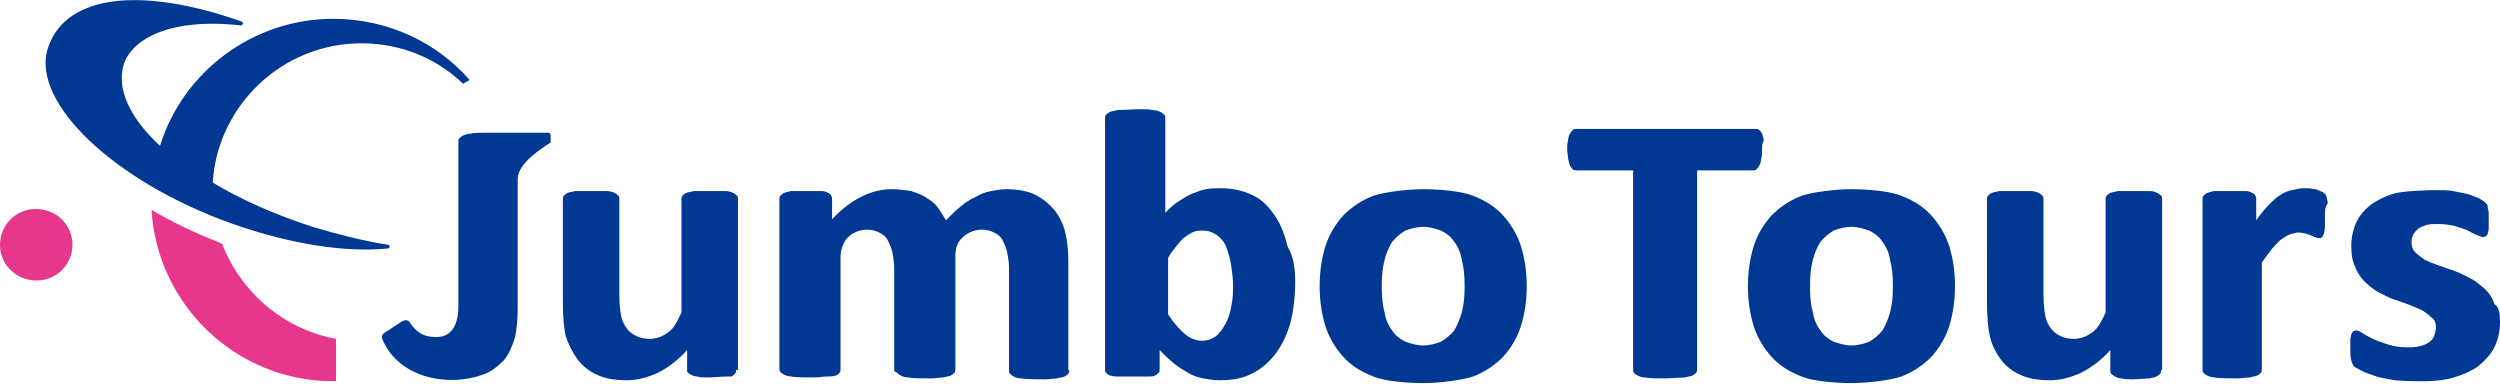
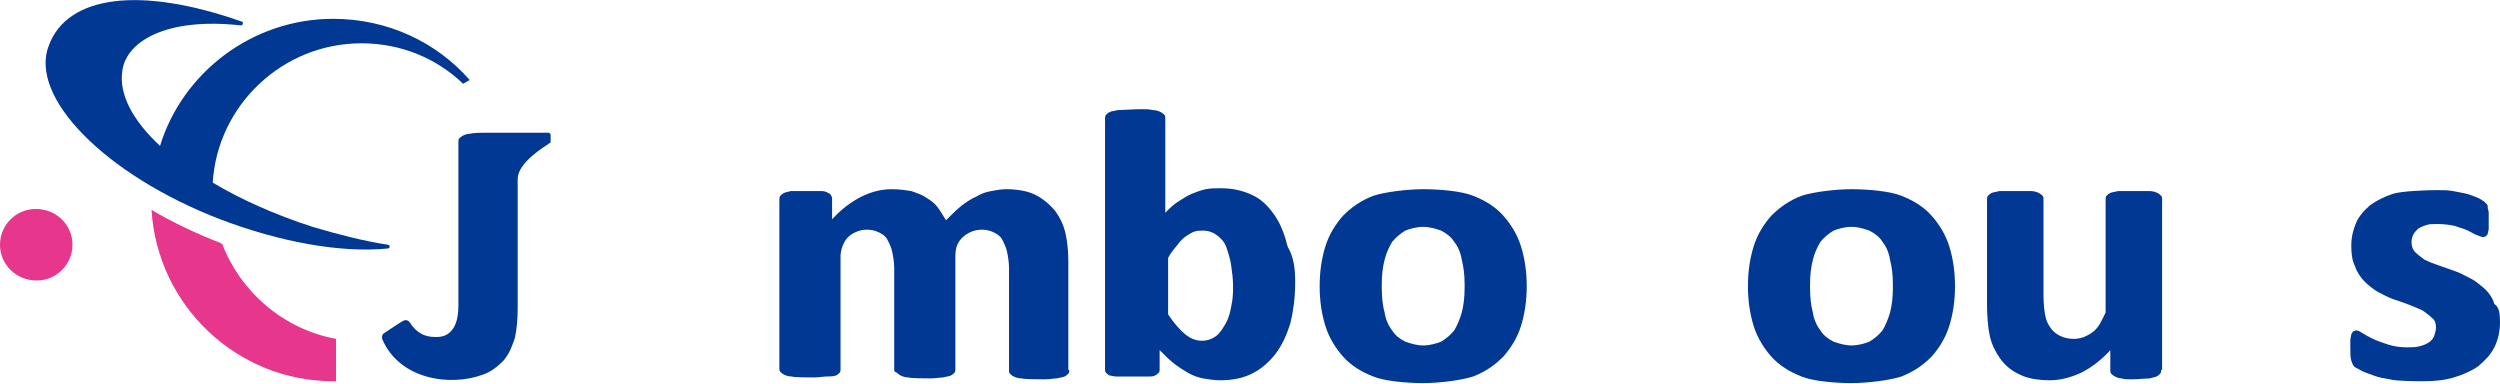
<svg xmlns="http://www.w3.org/2000/svg" id="レイヤー_1" x="0px" y="0px" viewBox="0 0 265.6 40.8" style="enable-background:new 0 0 265.6 40.8;" xml:space="preserve">
  <style type="text/css">	.st0{fill:#003894;}	.st1{fill:#E6378D;}</style>
  <g>
    <path class="st0" d="M58.3,14.1h-6.4v0c-0.7,0-1.6,0-1.9,0.1c-0.3,0-0.6,0.1-0.8,0.2c-0.2,0.1-0.3,0.2-0.4,0.3  c-0.1,0.1-0.1,0.2-0.1,0.4v17.4c0,3.3-1.9,3.3-2.3,3.3c-0.7,0-1.9,0-2.9-1.6c-0.1-0.1-0.3-0.3-0.7-0.1c-0.2,0.1-1.4,0.9-2,1.3  c-0.3,0.2-0.2,0.5-0.2,0.6c1.8,4.3,7.2,5.1,10.7,3.8c0.9-0.3,1.6-0.9,2.2-1.5c0.6-0.7,0.9-1.5,1.2-2.4c0.2-0.9,0.3-2,0.3-3.2  c0,0,0-11.8,0-13.7c0-1.7,2.8-3.4,3.4-3.8c0.1,0,0.1-0.1,0.1-0.2c0-0.2,0-0.6,0-0.7C58.4,14.1,58.3,14.1,58.3,14.1z" />
    <path class="st1" d="M23.6,25.9c-0.1,0-0.1,0-0.2-0.1c-2.6-1-5.1-2.2-7.3-3.5c0.6,10.1,9,18.2,19.3,18.2c0.1,0,0.2,0,0.3,0V36  C30.2,35,25.6,31.1,23.6,25.9z" />
    <path class="st0" d="M38.4,4.6c4.2,0,8,1.6,10.8,4.3l0.7-0.4c-3.5-4-8.7-6.5-14.5-6.5c-8.6,0-16,5.7-18.4,13.5  c-2.9-2.7-4.4-5.5-4-8c0.4-3,4.5-5.7,12.6-4.8c0.1,0,0.2-0.1,0.2-0.2c0-0.1,0-0.2-0.1-0.2C14.9-1.5,7.2-0.5,5.2,4.8  C3,10.3,11.2,18.6,23.4,23.3c6.3,2.4,12.8,3.6,17.8,3.1c0.1,0,0.2-0.1,0.2-0.2c0-0.1-0.1-0.2-0.2-0.2c-2.6-0.4-5.3-1.1-8-1.9  c-4-1.3-7.6-2.9-10.6-4.7C23.1,11.2,30,4.6,38.4,4.6z" />
    <path class="st1" d="M7.7,26c0,2.1-1.7,3.8-3.8,3.8C1.7,29.8,0,28.1,0,26c0-2.1,1.7-3.8,3.8-3.8C6,22.2,7.7,23.9,7.7,26z" />
-     <path class="st0" d="M78.2,39.3c0,0.1,0,0.3-0.1,0.4c-0.1,0.1-0.2,0.2-0.4,0.3C77.6,40,77.4,40,77.1,40c-0.3,0-1.4,0.1-1.9,0.1  c-0.5,0-0.8,0-1.1-0.1c-0.3,0-0.5-0.1-0.7-0.2c-0.2-0.1-0.3-0.2-0.4-0.3C73,39.5,73,39.4,73,39.3v-2.1c-1,1.1-2.1,1.9-3.1,2.4  c-1.1,0.5-2.2,0.8-3.3,0.8c-1.3,0-2.4-0.2-3.2-0.6c-0.9-0.4-1.6-1-2.1-1.7c-0.5-0.7-0.9-1.5-1.2-2.4c-0.2-0.9-0.3-2.1-0.3-3.5V21.2  c0-0.1,0-0.3,0.1-0.4c0.1-0.1,0.2-0.2,0.4-0.3c0.2-0.1,0.5-0.1,0.8-0.2c0.3,0,0.8,0,1.3,0c0.5,0,1.7,0,2.1,0c0.3,0,0.6,0.1,0.8,0.2  c0.2,0.1,0.3,0.2,0.4,0.3c0.1,0.1,0.1,0.2,0.1,0.4v10.2c0,0.9,0.1,1.7,0.2,2.2c0.1,0.5,0.3,0.9,0.6,1.3c0.3,0.4,0.6,0.6,1,0.8  c0.4,0.2,0.9,0.3,1.4,0.3c0.7,0,1.3-0.2,2-0.7c0.7-0.5,1-1.3,1.4-2.1v-12c0-0.1,0-0.3,0.1-0.4c0.1-0.1,0.2-0.2,0.4-0.3  c0.2-0.1,0.5-0.1,0.8-0.2c0.3,0,0.8,0,1.3,0c0.5,0,1.7,0,2.1,0c0.3,0,0.6,0.1,0.8,0.2c0.2,0.1,0.3,0.2,0.4,0.3  c0.1,0.1,0.1,0.2,0.1,0.4V39.3z" />
    <path class="st0" d="M113.6,39.3c0,0.1,0,0.3-0.1,0.4c-0.1,0.1-0.2,0.2-0.4,0.3c-0.2,0.1-0.5,0.1-0.8,0.2c-0.3,0-0.8,0.1-1.3,0.1  c-0.5,0-2.1,0-2.5-0.1c-0.3,0-0.6-0.1-0.8-0.2c-0.2-0.1-0.3-0.2-0.4-0.3c-0.1-0.1-0.1-0.2-0.1-0.4V28.5c0-0.6-0.1-1.2-0.2-1.7  c-0.1-0.5-0.3-0.9-0.5-1.3c-0.2-0.4-0.5-0.6-0.9-0.8c-0.4-0.2-0.8-0.3-1.3-0.3c-0.6,0-1.3,0.2-1.9,0.7c-0.6,0.5-0.9,1.1-0.9,2.1v12  c0,0.1,0,0.3-0.1,0.4c-0.1,0.1-0.2,0.2-0.4,0.3c-0.2,0.1-0.5,0.1-0.8,0.2c-0.3,0-0.8,0.1-1.3,0.1c-0.5,0-2.1,0-2.4-0.1  c-0.3,0-0.6-0.1-0.8-0.2c-0.2-0.1-0.3-0.2-0.4-0.3C95,39.5,95,39.4,95,39.3V28.5c0-0.6-0.1-1.2-0.2-1.7c-0.1-0.5-0.3-0.9-0.5-1.3  c-0.2-0.4-0.5-0.6-0.9-0.8c-0.4-0.2-0.8-0.3-1.3-0.3c-0.6,0-1.3,0.2-1.9,0.7c-0.6,0.5-0.9,1.5-0.9,2.1v12c0,0.1,0,0.3-0.1,0.4  c-0.1,0.1-0.2,0.2-0.4,0.3C88.4,40,88.2,40,87.8,40c-0.3,0-0.8,0.1-1.3,0.1c-0.5,0-2.1,0-2.4-0.1c-0.3,0-0.6-0.1-0.8-0.2  c-0.2-0.1-0.3-0.2-0.4-0.3c-0.1-0.1-0.1-0.2-0.1-0.4V21.2c0-0.1,0-0.3,0.1-0.4c0.1-0.1,0.2-0.2,0.4-0.3c0.2-0.1,0.4-0.1,0.7-0.2  c0.3,0,1.8,0,2.2,0c0.4,0,0.8,0,1.1,0c0.3,0,0.5,0.1,0.7,0.2c0.2,0.1,0.3,0.2,0.3,0.3c0.1,0.1,0.1,0.2,0.1,0.4v2.1  c1-1.1,2.1-1.9,3.1-2.4c1-0.5,2.1-0.8,3.2-0.8c0.8,0,1.5,0.1,2.1,0.2c0.6,0.2,1.2,0.4,1.6,0.7c0.5,0.3,0.9,0.6,1.2,1  c0.3,0.4,0.6,0.9,0.9,1.4c0.6-0.6,1.1-1.1,1.6-1.5c0.5-0.4,1.1-0.8,1.6-1c0.5-0.3,1-0.5,1.6-0.6c0.5-0.1,1.1-0.2,1.6-0.2  c1.2,0,2.3,0.2,3.1,0.6c0.8,0.4,1.5,1,2.1,1.7c0.5,0.7,0.9,1.5,1.1,2.4c0.2,0.9,0.3,1.9,0.3,3V39.3z" />
    <path class="st0" d="M137.6,30c0,1.6-0.2,3.1-0.5,4.3c-0.4,1.3-0.9,2.4-1.6,3.3c-0.7,0.9-1.5,1.6-2.5,2.1c-1,0.5-2.1,0.7-3.4,0.7  c-0.6,0-1.2-0.1-1.8-0.2c-0.5-0.1-1.1-0.3-1.6-0.6c-0.5-0.3-1-0.6-1.5-1c-0.5-0.4-1-0.9-1.5-1.4v2c0,0.2,0,0.3-0.1,0.4  c-0.1,0.1-0.2,0.2-0.4,0.3c-0.2,0.1-0.4,0.1-0.7,0.1c-0.3,0-0.6,0-1.1,0c-0.4,0-2,0-2.3,0c-0.3,0-0.5-0.1-0.7-0.1  c-0.2-0.1-0.3-0.2-0.4-0.3c-0.1-0.1-0.1-0.2-0.1-0.4V12.6c0-0.1,0-0.3,0.1-0.4c0.1-0.1,0.2-0.2,0.4-0.3c0.2-0.1,0.5-0.1,0.8-0.2  c0.3,0,1.9-0.1,2.5-0.1c0.5,0,0.9,0,1.3,0.1c0.3,0,0.6,0.1,0.8,0.2c0.2,0.1,0.3,0.2,0.4,0.3c0.1,0.1,0.1,0.2,0.1,0.4v10  c0.5-0.5,0.9-0.9,1.4-1.2c0.5-0.3,0.9-0.6,1.4-0.8c0.5-0.2,1-0.4,1.5-0.5c0.5-0.1,1-0.1,1.6-0.1c1.4,0,2.5,0.3,3.5,0.8  c1,0.5,1.7,1.3,2.3,2.2c0.6,0.9,1,2,1.3,3.2C137.5,27.4,137.6,28.7,137.6,30z M131,30.4c0-0.8-0.1-1.5-0.2-2.2  c-0.1-0.7-0.3-1.3-0.5-1.9c-0.2-0.6-0.6-1-1-1.3c-0.4-0.3-0.9-0.5-1.5-0.5c-0.3,0-0.6,0-0.9,0.1c-0.3,0.1-0.6,0.3-0.9,0.5  c-0.3,0.2-0.6,0.5-0.9,0.9c-0.3,0.4-0.7,0.8-1,1.4v6c0.6,0.9,1.2,1.6,1.8,2.1c0.6,0.5,1.2,0.7,1.8,0.7c0.6,0,1.1-0.2,1.5-0.5  c0.4-0.3,0.7-0.8,1-1.3c0.3-0.5,0.5-1.2,0.6-1.8C131,31.7,131,31,131,30.4z" />
    <path class="st0" d="M140.2,30.4c0,1.5,0.2,2.9,0.6,4.2c0.4,1.3,1.1,2.4,1.9,3.3c0.8,0.9,1.9,1.6,3.2,2.1c1.2,0.5,3.6,0.7,5.3,0.7  c1.7,0,4.1-0.3,5.3-0.7c1.3-0.5,2.3-1.2,3.2-2.1c0.8-0.9,1.5-2,1.9-3.3c0.4-1.3,0.6-2.7,0.6-4.2c0-1.5-0.2-2.9-0.6-4.2  c-0.4-1.3-1.1-2.4-1.9-3.3c-0.8-0.9-1.9-1.6-3.2-2.1c-1.2-0.5-3.6-0.7-5.3-0.7c-1.7,0-4.1,0.3-5.3,0.7c-1.3,0.5-2.3,1.2-3.2,2.1  c-0.8,0.9-1.5,2-1.9,3.3C140.4,27.5,140.2,28.9,140.2,30.4z M146.8,30.2c0-1,0.1-1.8,0.3-2.6c0.2-0.8,0.5-1.4,0.8-1.9  c0.4-0.5,0.9-0.9,1.4-1.2c0.5-0.2,1.2-0.4,1.9-0.4c0.7,0,1.3,0.2,1.9,0.4c0.6,0.3,1.1,0.7,1.4,1.2c0.4,0.5,0.7,1.2,0.8,1.9  c0.2,0.8,0.3,1.6,0.3,2.6v0.4c0,1-0.1,1.8-0.3,2.6c-0.2,0.7-0.5,1.4-0.8,1.9c-0.4,0.5-0.9,0.9-1.4,1.2c-0.5,0.2-1.2,0.4-1.9,0.4  c-0.7,0-1.3-0.2-1.9-0.4c-0.6-0.3-1.1-0.7-1.4-1.2c-0.4-0.5-0.7-1.2-0.8-1.9c-0.2-0.7-0.3-1.6-0.3-2.6V30.2z" />
    <g>
      <path class="st0" d="M229.6,39.3c0,0.1,0,0.3-0.1,0.4c-0.1,0.1-0.2,0.2-0.4,0.3c-0.2,0.1-0.4,0.1-0.7,0.2c-0.3,0-1.4,0.1-1.9,0.1   c-0.5,0-0.8,0-1.1-0.1c-0.3,0-0.5-0.1-0.7-0.2c-0.2-0.1-0.3-0.2-0.4-0.3c-0.1-0.1-0.1-0.2-0.1-0.4v-2.1c-1,1.1-2.1,1.9-3.1,2.4   c-1.1,0.5-2.2,0.8-3.3,0.8c-1.3,0-2.4-0.2-3.2-0.6c-0.9-0.4-1.6-1-2.1-1.7c-0.5-0.7-0.9-1.5-1.1-2.4c-0.2-0.9-0.3-2.1-0.3-3.5   V21.2c0-0.1,0-0.3,0.1-0.4c0.1-0.1,0.2-0.2,0.4-0.3c0.2-0.1,0.5-0.1,0.8-0.2c0.3,0,0.8,0,1.3,0c0.5,0,1.7,0,2.1,0   c0.3,0,0.6,0.1,0.8,0.2c0.2,0.1,0.3,0.2,0.4,0.3c0.1,0.1,0.1,0.2,0.1,0.4v10.2c0,0.9,0.1,1.7,0.2,2.2c0.1,0.5,0.3,0.9,0.6,1.3   c0.3,0.4,0.6,0.6,1,0.8c0.4,0.2,0.9,0.3,1.4,0.3c0.7,0,1.3-0.2,2-0.7c0.7-0.5,1-1.3,1.4-2.1v-12c0-0.1,0-0.3,0.1-0.4   c0.1-0.1,0.2-0.2,0.4-0.3c0.2-0.1,0.5-0.1,0.8-0.2c0.3,0,0.8,0,1.3,0c0.5,0,1.7,0,2.1,0c0.3,0,0.6,0.1,0.8,0.2   c0.2,0.1,0.3,0.2,0.4,0.3c0.1,0.1,0.1,0.2,0.1,0.4V39.3z" />
-       <path class="st0" d="M187.2,15.9c0,0.4,0,0.7-0.1,1c0,0.3-0.1,0.5-0.2,0.7c-0.1,0.2-0.2,0.3-0.3,0.4c-0.1,0.1-0.2,0.1-0.3,0.1h-6   v21.1c0,0.1,0,0.3-0.1,0.4c-0.1,0.1-0.2,0.2-0.4,0.3c-0.2,0.1-0.5,0.1-0.8,0.2c-0.4,0-1.6,0.1-2.1,0.1s-1.8,0-2.1-0.1   c-0.4,0-0.6-0.1-0.8-0.2c-0.2-0.1-0.4-0.2-0.4-0.3c-0.1-0.1-0.1-0.2-0.1-0.4V18.1h-6c-0.1,0-0.3,0-0.4-0.1   c-0.1-0.1-0.2-0.2-0.3-0.4c-0.1-0.2-0.1-0.4-0.2-0.7c0-0.3-0.1-0.6-0.1-1c0-0.4,0-0.7,0.1-1c0-0.3,0.1-0.5,0.2-0.7   c0.1-0.2,0.2-0.3,0.3-0.4c0.1-0.1,0.2-0.1,0.4-0.1h19.1c0.1,0,0.2,0,0.3,0.1c0.1,0.1,0.2,0.2,0.3,0.4c0.1,0.2,0.1,0.4,0.2,0.7   C187.2,15.2,187.2,15.5,187.2,15.9z" />
-       <path class="st0" d="M247,22.9c0,0.5,0,0.9,0,1.2c0,0.3-0.1,0.6-0.1,0.7c-0.1,0.2-0.1,0.3-0.2,0.4c-0.1,0.1-0.2,0.1-0.3,0.1   c-0.1,0-0.2,0-0.4-0.1c-0.1,0-0.3-0.1-0.5-0.2c-0.2-0.1-0.4-0.1-0.6-0.2c-0.2,0-0.4-0.1-0.7-0.1c-0.3,0-0.6,0.1-0.9,0.2   c-0.3,0.1-0.6,0.3-0.9,0.5c-0.3,0.2-0.6,0.6-1,1c-0.3,0.4-0.7,0.9-1.1,1.5v11.3c0,0.1,0,0.3-0.1,0.4c-0.1,0.1-0.2,0.2-0.4,0.3   c-0.2,0.1-0.5,0.1-0.8,0.2c-0.3,0-0.8,0.1-1.3,0.1c-0.5,0-2.1,0-2.4-0.1c-0.3,0-0.6-0.1-0.8-0.2c-0.2-0.1-0.3-0.2-0.4-0.3   c-0.1-0.1-0.1-0.2-0.1-0.4V21.2c0-0.1,0-0.3,0.1-0.4c0.1-0.1,0.2-0.2,0.4-0.3c0.2-0.1,0.4-0.1,0.7-0.2c0.3,0,1.8,0,2.3,0   c0.4,0,0.8,0,1.1,0c0.3,0,0.5,0.1,0.7,0.2c0.2,0.1,0.3,0.2,0.3,0.3c0.1,0.1,0.1,0.2,0.1,0.4v2.2c0.5-0.7,0.9-1.2,1.4-1.7   c0.4-0.4,0.8-0.8,1.2-1c0.4-0.3,0.8-0.4,1.2-0.5c0.4-0.1,0.8-0.2,1.2-0.2c0.2,0,0.4,0,0.6,0c0.2,0,0.4,0.1,0.6,0.1   c0.2,0,0.4,0.1,0.6,0.2c0.2,0.1,0.3,0.1,0.4,0.2c0.1,0.1,0.1,0.1,0.2,0.2c0,0.1,0.1,0.2,0.1,0.3c0,0.1,0.1,0.4,0.1,0.6   C247,22,247,22.4,247,22.9z" />
      <path class="st0" d="M265.6,34.2c0,1-0.2,1.9-0.6,2.7c-0.4,0.8-1,1.4-1.7,2c-0.7,0.5-1.6,0.9-2.6,1.2c-1,0.3-2.1,0.4-3.2,0.4   c-0.7,0-2.9,0-3.6-0.2c-0.6-0.1-1.2-0.2-1.7-0.4c-0.5-0.2-0.9-0.3-1.3-0.5c-0.3-0.2-0.6-0.3-0.7-0.4c-0.2-0.1-0.3-0.4-0.4-0.7   c-0.1-0.3-0.1-0.8-0.1-1.3c0-0.4,0-0.7,0-0.9c0-0.2,0.1-0.4,0.1-0.6c0.1-0.1,0.1-0.2,0.2-0.3c0.1,0,0.2-0.1,0.3-0.1   c0.2,0,0.4,0.1,0.7,0.3c0.3,0.2,0.7,0.4,1.1,0.6c0.4,0.2,1,0.4,1.6,0.6c0.6,0.2,1.3,0.3,2,0.3c0.5,0,0.9,0,1.3-0.1   c0.4-0.1,0.7-0.2,1-0.4c0.3-0.2,0.5-0.4,0.6-0.7c0.1-0.3,0.2-0.6,0.2-0.9c0-0.4-0.1-0.8-0.4-1c-0.3-0.3-0.6-0.5-1-0.8   c-0.4-0.2-0.9-0.4-1.4-0.6c-0.5-0.2-1.1-0.4-1.7-0.6c-0.6-0.2-1.1-0.5-1.7-0.8c-0.5-0.3-1-0.7-1.4-1.1c-0.4-0.4-0.8-1-1-1.6   c-0.3-0.6-0.4-1.3-0.4-2.2c0-0.9,0.2-1.7,0.5-2.4c0.3-0.7,0.8-1.3,1.5-1.9c0.7-0.5,1.5-0.9,2.4-1.2c0.9-0.3,3.6-0.4,4.7-0.4   c0.6,0,1.2,0,1.7,0.1c0.6,0.1,1,0.2,1.5,0.3c0.4,0.1,0.8,0.3,1.1,0.4c0.3,0.1,0.5,0.3,0.7,0.4c0.1,0.1,0.2,0.2,0.3,0.3   c0.1,0.1,0.1,0.2,0.1,0.4c0,0.1,0.1,0.3,0.1,0.5c0,0.2,0,0.5,0,0.8c0,0.4,0,0.7,0,0.9c0,0.2-0.1,0.4-0.1,0.5   c0,0.1-0.1,0.2-0.2,0.3c-0.1,0-0.2,0.1-0.3,0.1c-0.1,0-0.3-0.1-0.6-0.2c-0.3-0.1-0.6-0.3-1-0.5c-0.4-0.2-0.9-0.3-1.4-0.5   c-0.5-0.1-1.1-0.2-1.8-0.2c-0.5,0-0.9,0-1.2,0.1c-0.3,0.1-0.6,0.2-0.9,0.4c-0.2,0.2-0.4,0.4-0.5,0.6c-0.1,0.2-0.2,0.5-0.2,0.8   c0,0.4,0.1,0.8,0.4,1.1c0.3,0.3,0.6,0.5,1,0.8c0.4,0.2,0.9,0.4,1.5,0.6c0.6,0.2,1.1,0.4,1.7,0.6c0.6,0.2,1.1,0.5,1.7,0.8   c0.6,0.3,1,0.7,1.5,1.1c0.4,0.4,0.8,0.9,1,1.6C265.5,32.6,265.6,33.3,265.6,34.2z" />
      <path class="st0" d="M185.7,30.4c0,1.5,0.2,2.9,0.6,4.2c0.4,1.3,1.1,2.4,1.9,3.3c0.8,0.9,1.9,1.6,3.2,2.1c1.2,0.5,3.6,0.7,5.3,0.7   c1.7,0,4.1-0.3,5.3-0.7c1.3-0.5,2.3-1.2,3.2-2.1c0.8-0.9,1.5-2,1.9-3.3c0.4-1.3,0.6-2.7,0.6-4.2c0-1.5-0.2-2.9-0.6-4.2   c-0.4-1.3-1.1-2.4-1.9-3.3c-0.8-0.9-1.9-1.6-3.2-2.1c-1.2-0.5-3.6-0.7-5.3-0.7c-1.7,0-4.1,0.3-5.3,0.7c-1.3,0.5-2.3,1.2-3.2,2.1   c-0.8,0.9-1.5,2-1.9,3.3C185.9,27.5,185.7,28.9,185.7,30.4z M192.3,30.2c0-1,0.1-1.8,0.3-2.6c0.2-0.8,0.5-1.4,0.8-1.9   c0.4-0.5,0.9-0.9,1.4-1.2c0.5-0.2,1.2-0.4,1.9-0.4c0.7,0,1.3,0.2,1.9,0.4c0.6,0.3,1.1,0.7,1.4,1.2c0.4,0.5,0.7,1.2,0.8,1.9   c0.2,0.8,0.3,1.6,0.3,2.6v0.4c0,1-0.1,1.8-0.3,2.6c-0.2,0.7-0.5,1.4-0.8,1.9c-0.4,0.5-0.9,0.9-1.4,1.2c-0.5,0.2-1.2,0.4-1.9,0.4   c-0.7,0-1.3-0.2-1.9-0.4c-0.6-0.3-1.1-0.7-1.4-1.2c-0.4-0.5-0.7-1.2-0.8-1.9c-0.2-0.7-0.3-1.6-0.3-2.6V30.2z" />
    </g>
  </g>
</svg>